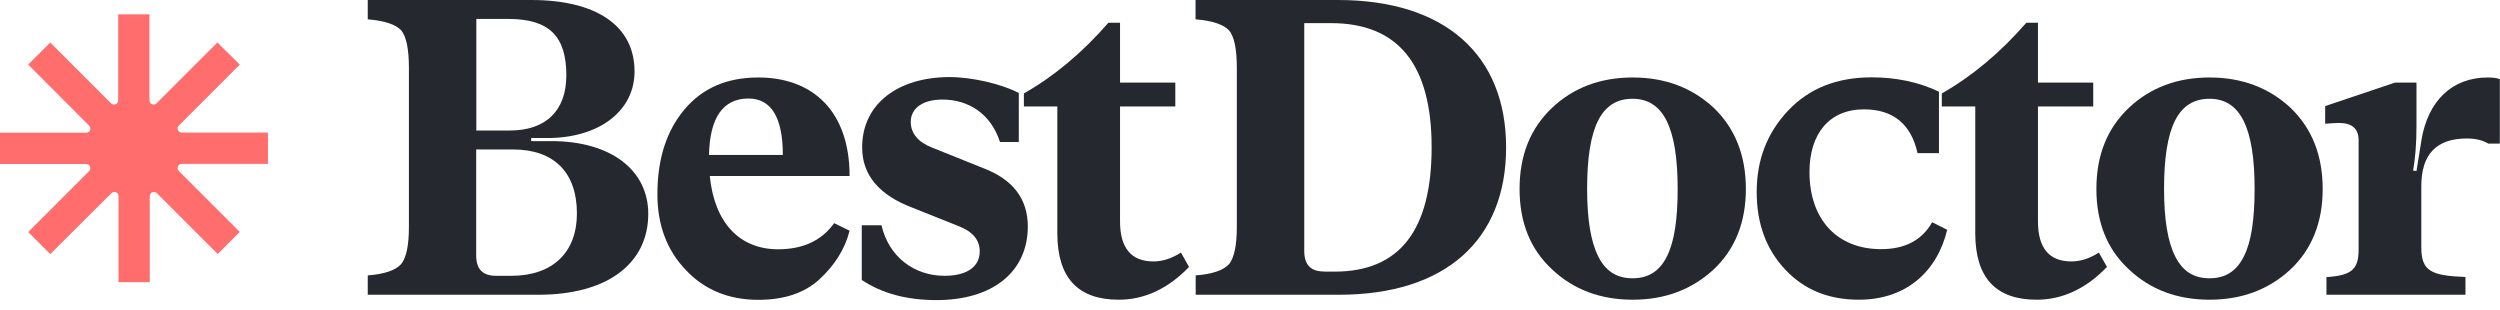
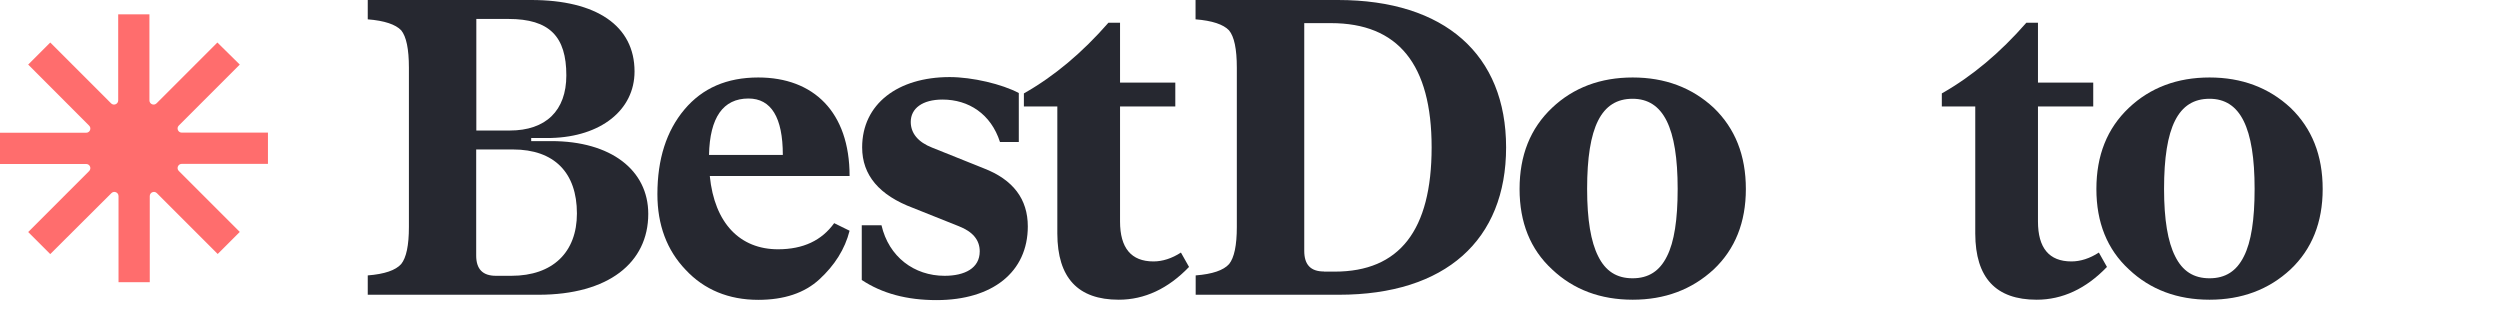
<svg xmlns="http://www.w3.org/2000/svg" width="250" height="31" viewBox="0 0 250 31" fill="none">
  <path d="M53.12 13.797H55.132C60.07 13.666 63.454 11.014 63.454 7.147C63.454 2.574 59.639 0 53.12 0H36.775V1.934C38.448 2.065 39.558 2.443 40.12 3.031C40.63 3.658 40.891 4.887 40.891 6.781V22.694C40.891 24.549 40.63 25.764 40.12 26.405C39.558 27.032 38.448 27.41 36.775 27.541V29.475H53.851C60.841 29.475 64.826 26.274 64.826 21.388C64.826 17.011 61.089 14.11 55.132 14.11H53.12V13.797ZM50.846 1.895C54.962 1.895 56.634 3.658 56.634 7.539C56.634 11.079 54.57 13.052 50.977 13.052H47.633V1.895H50.846ZM49.592 27.58C48.26 27.58 47.619 26.901 47.619 25.555V14.947H51.304C55.419 14.947 57.692 17.259 57.692 21.348C57.692 25.216 55.288 27.58 51.134 27.58H49.592Z" fill="#262830" />
  <path d="M77.799 24.928C74.023 24.928 71.45 22.354 70.979 17.599H84.959C84.959 11.197 81.353 7.748 75.826 7.748C72.691 7.748 70.248 8.806 68.445 10.948C66.642 13.091 65.74 15.913 65.74 19.415C65.74 22.485 66.681 25.02 68.575 26.992C70.418 28.965 72.861 29.984 75.826 29.984C78.4 29.984 80.464 29.305 81.954 27.92C83.456 26.535 84.489 24.928 84.959 23.073L83.417 22.315C82.176 24.04 80.334 24.928 77.799 24.928ZM74.846 9.851C77.12 9.851 78.283 11.745 78.283 15.495H70.901C70.979 11.745 72.312 9.851 74.846 9.851Z" fill="#262830" />
  <path d="M93.649 30.01C99.267 30.01 102.781 27.188 102.781 22.642C102.781 19.911 101.318 17.965 98.365 16.828L93.218 14.764C91.807 14.215 91.075 13.326 91.075 12.19C91.075 10.844 92.238 9.956 94.25 9.956C96.863 9.956 99.097 11.393 99.999 14.202H101.88V9.302C100.207 8.414 97.242 7.708 94.968 7.708C89.782 7.708 86.215 10.4 86.215 14.737C86.215 17.52 87.926 19.532 91.323 20.8L95.87 22.616C97.281 23.164 97.973 24.001 97.973 25.137C97.973 26.823 96.471 27.58 94.459 27.58C91.415 27.58 88.88 25.686 88.148 22.524H86.176V27.998C88.201 29.344 90.683 30.01 93.649 30.01Z" fill="#262830" />
  <path d="M111.874 29.971C114.448 29.971 116.812 28.874 118.903 26.692L118.093 25.255C117.191 25.843 116.251 26.143 115.349 26.143C113.115 26.143 112.004 24.797 112.004 22.145V10.648H117.531V8.257H112.004V2.273H110.842C108.229 5.265 105.433 7.617 102.389 9.341V10.648H105.733V23.36C105.746 27.789 107.797 29.971 111.874 29.971Z" fill="#262830" />
  <path d="M133.887 29.475C144.561 29.475 150.61 24 150.61 14.737C150.61 5.474 144.483 0 133.796 0H119.555V1.934C121.227 2.064 122.337 2.443 122.899 3.031C123.422 3.658 123.683 4.886 123.683 6.781V22.694C123.683 24.549 123.422 25.764 122.912 26.404C122.351 27.032 121.24 27.41 119.568 27.541V29.475H133.887ZM132.398 27.149C131.065 27.149 130.425 26.47 130.425 25.085V2.313H133.09C139.819 2.313 143.163 6.441 143.163 14.737C143.163 23.034 139.949 27.162 133.469 27.162H132.398V27.149Z" fill="#262830" />
  <path d="M171.372 26.94C173.514 24.915 174.586 22.224 174.586 18.905C174.586 15.534 173.514 12.843 171.372 10.779C169.19 8.754 166.485 7.748 163.271 7.748C160.057 7.748 157.353 8.754 155.21 10.779C153.028 12.843 151.957 15.534 151.957 18.905C151.957 22.237 153.028 24.928 155.21 26.94C157.353 28.965 160.057 29.971 163.271 29.971C166.472 29.971 169.177 28.965 171.372 26.94ZM159.822 25.634C159.09 24.196 158.712 21.975 158.712 18.892C158.712 12.699 160.123 9.877 163.258 9.877C166.341 9.877 167.766 12.778 167.766 18.892C167.766 21.962 167.426 24.196 166.694 25.634C165.963 27.11 164.852 27.828 163.258 27.828C161.664 27.828 160.554 27.11 159.822 25.634Z" fill="#262830" />
-   <path d="M185.887 29.971C190.695 29.971 193.739 27.07 194.719 22.981L193.216 22.223C192.184 24.04 190.472 24.915 188.108 24.915C183.692 24.915 180.948 21.923 180.948 17.206C180.948 13.378 182.921 10.935 186.396 10.935C189.31 10.935 191.113 12.412 191.753 15.312H193.896V9.172C191.883 8.205 189.61 7.734 187.167 7.734C183.692 7.734 180.909 8.832 178.805 11.066C176.702 13.3 175.67 15.991 175.67 19.192C175.67 22.354 176.611 24.915 178.505 26.94C180.399 28.965 182.843 29.971 185.887 29.971Z" fill="#262830" />
  <path d="M203.667 29.971C206.241 29.971 208.605 28.874 210.696 26.692L209.886 25.255C208.984 25.843 208.044 26.143 207.142 26.143C204.908 26.143 203.797 24.797 203.797 22.145V10.648H209.324V8.257H203.797V2.273H202.635C200.022 5.265 197.226 7.617 194.182 9.341V10.648H197.526V23.36C197.539 27.789 199.591 29.971 203.667 29.971Z" fill="#262830" />
  <path d="M229.053 26.94C231.197 24.915 232.268 22.224 232.268 18.905C232.268 15.534 231.197 12.843 229.053 10.779C226.872 8.754 224.166 7.748 220.954 7.748C217.739 7.748 215.035 8.754 212.892 10.779C210.71 12.843 209.639 15.534 209.639 18.905C209.639 22.237 210.71 24.928 212.892 26.94C215.035 28.965 217.739 29.971 220.954 29.971C224.166 29.971 226.872 28.965 229.053 26.94ZM217.517 25.634C216.785 24.196 216.406 21.975 216.406 18.892C216.406 12.699 217.817 9.877 220.954 9.877C224.036 9.877 225.461 12.778 225.461 18.892C225.461 21.962 225.122 24.196 224.39 25.634C223.658 27.11 222.548 27.828 220.954 27.828C219.359 27.828 218.249 27.11 217.517 25.634Z" fill="#262830" />
-   <path d="M248.769 7.748C245.202 7.748 242.811 10.099 242.157 13.94L241.649 17.102L241.308 17.063C241.519 15.887 241.649 14.411 241.649 12.595V8.257H239.505L232.516 10.609V12.373C233.156 12.333 233.586 12.294 233.888 12.294C235.22 12.294 235.861 12.882 235.861 14.019V24.928C235.861 26.953 235.168 27.541 232.646 27.711V29.474H246.547V27.698C243.111 27.567 242.131 27.11 242.131 24.745V18.605C242.131 15.443 243.634 13.849 246.677 13.849C247.581 13.849 248.258 14.019 248.821 14.358H249.983V7.917C249.67 7.787 249.238 7.748 248.769 7.748Z" fill="#262830" />
  <path d="M26.795 16.387H18.176C17.805 16.387 17.619 16.834 17.881 17.097L23.977 23.192L21.77 25.398L15.686 19.314C15.424 19.052 14.976 19.238 14.976 19.609V28.217H11.852V19.609C11.852 19.238 11.404 19.052 11.142 19.314L5.025 25.409L2.818 23.203L8.913 17.108C9.176 16.845 8.99 16.398 8.618 16.398H0V13.274H8.618C8.99 13.274 9.176 12.826 8.913 12.563L2.818 6.457L5.025 4.251L11.109 10.335C11.371 10.597 11.819 10.412 11.819 10.04V1.433H14.943V10.04C14.943 10.412 15.391 10.597 15.653 10.335L21.737 4.251L23.977 6.457L17.881 12.553C17.619 12.815 17.805 13.262 18.176 13.262H26.795V16.387Z" fill="#FF6D6D" />
</svg>